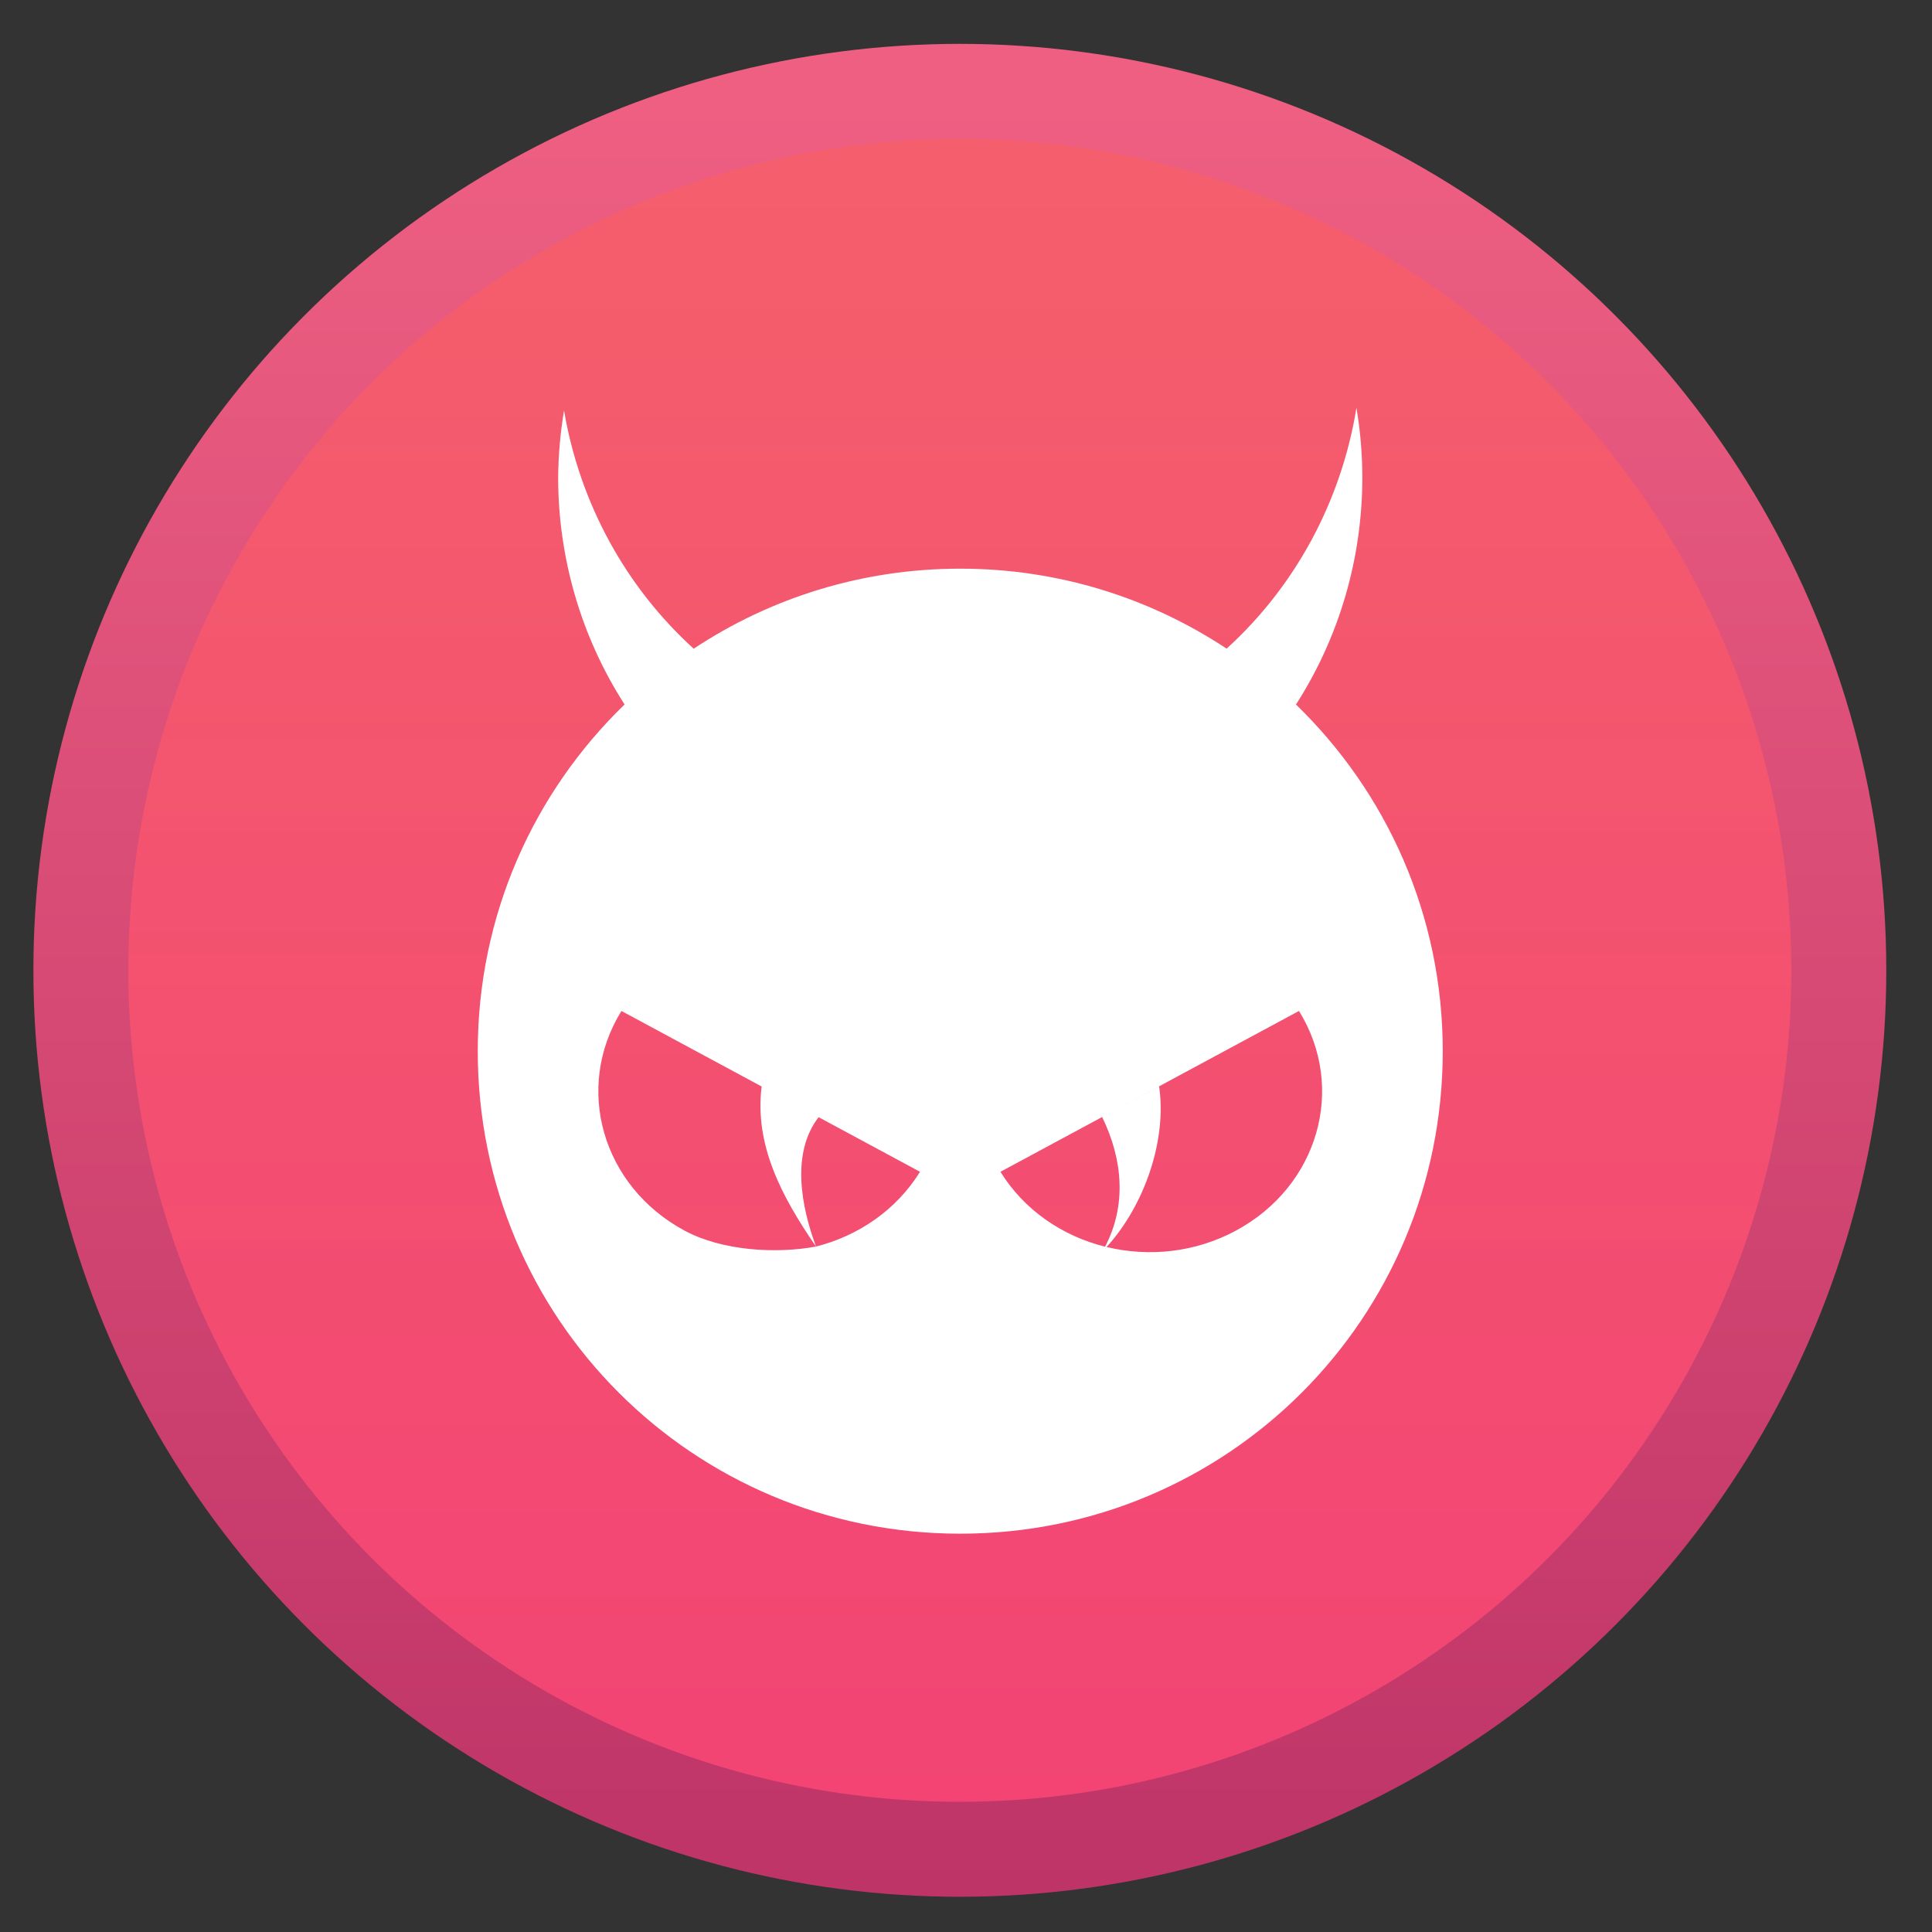
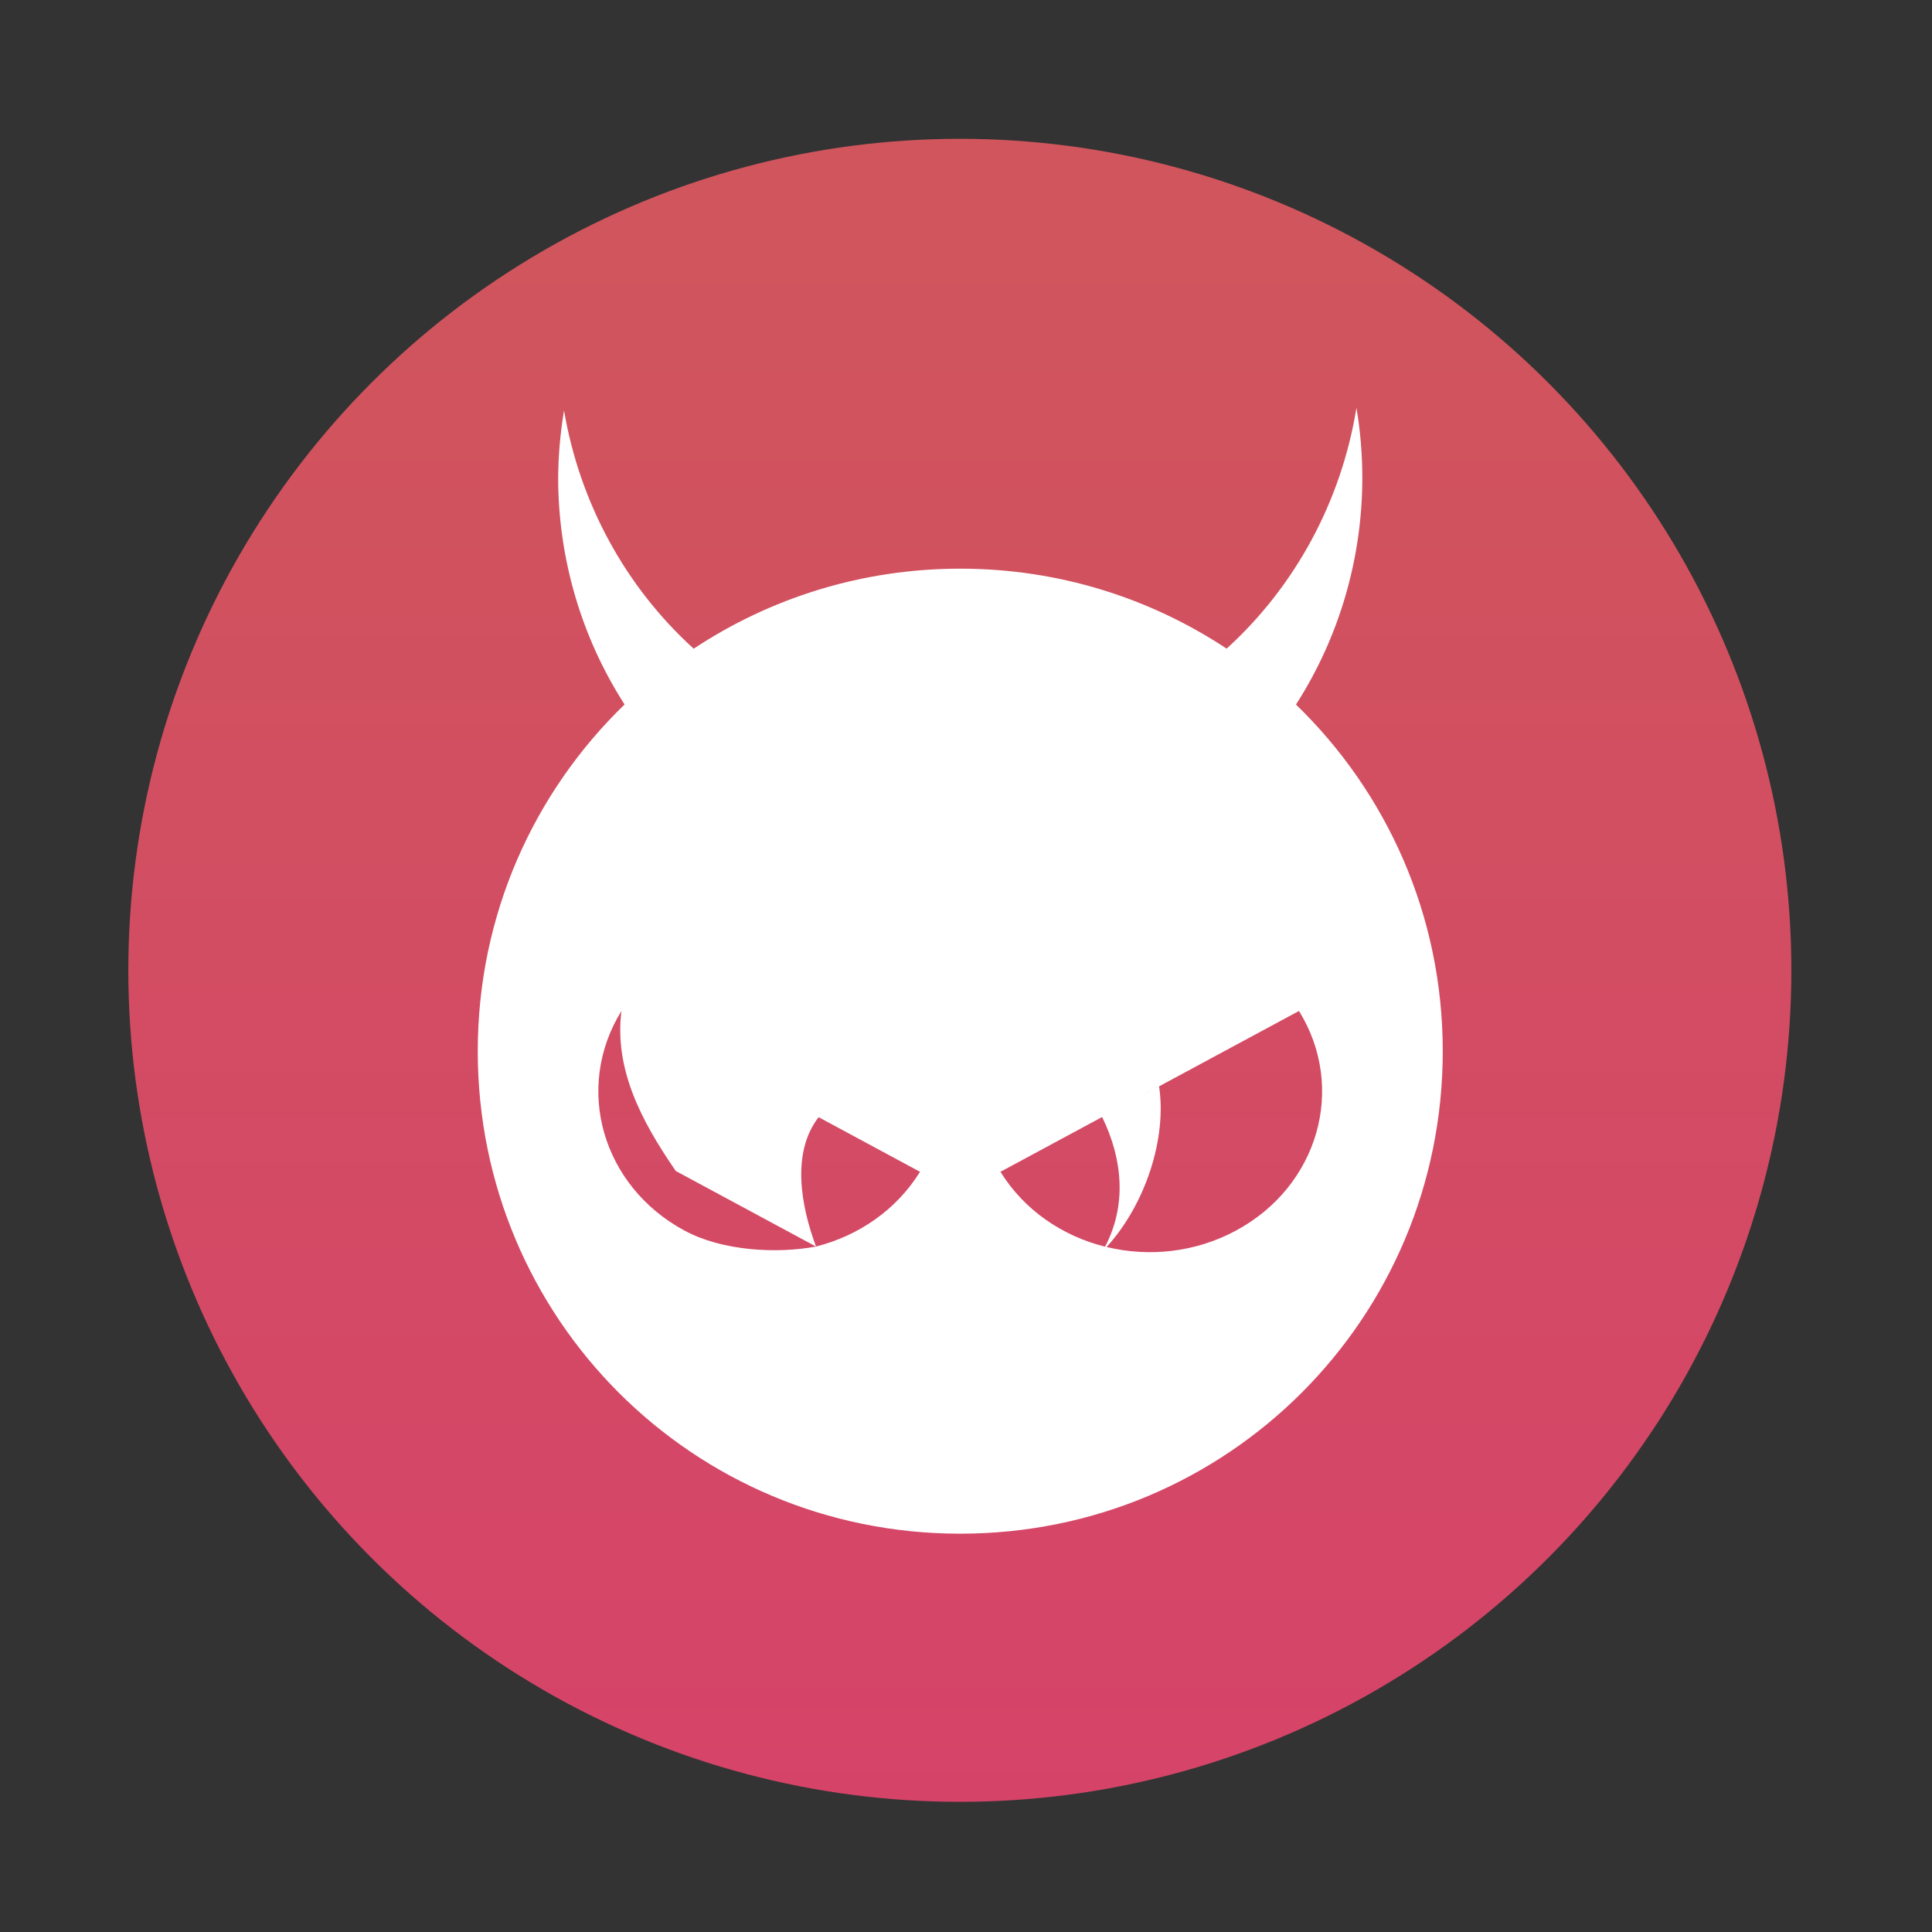
<svg xmlns="http://www.w3.org/2000/svg" xmlns:ns1="http://sodipodi.sourceforge.net/DTD/sodipodi-0.dtd" xmlns:ns2="http://www.inkscape.org/namespaces/inkscape" xmlns:xlink="http://www.w3.org/1999/xlink" version="1.1" id="svg2" width="128" height="128" viewBox="0 0 128 128" ns1:docname="clamav.svg" ns2:version="0.92.4 5da689c313, 2019-01-14">
  <rect x="0" y="0" width="128" height="128" fill="#333333" stroke="none" />
  <defs id="defs6">
    <linearGradient ns2:collect="always" id="linearGradient833">
      <stop style="stop-color:#ff4777;stop-opacity:1" offset="0" id="stop829" />
      <stop style="stop-color:#f75e67;stop-opacity:1" offset="1" id="stop831" />
    </linearGradient>
    <linearGradient ns2:collect="always" id="linearGradient823">
      <stop style="stop-color:#be3467;stop-opacity:1" offset="0" id="stop819" />
      <stop style="stop-color:#ee5f82;stop-opacity:1" offset="1" id="stop821" />
    </linearGradient>
    <linearGradient ns2:collect="always" xlink:href="#linearGradient823" id="linearGradient825" x1="-741.832" y1="959.047" x2="-741.832" y2="93.836" gradientUnits="userSpaceOnUse" gradientTransform="matrix(0.137,0,0,0.137,162.312,-5.989)" />
    <linearGradient ns2:collect="always" xlink:href="#linearGradient833" id="linearGradient835" x1="-738.764" y1="931.434" x2="-738.764" y2="152.131" gradientUnits="userSpaceOnUse" gradientTransform="matrix(0.137,0,0,0.137,162.312,-5.989)" />
    <clipPath id="clipPath849">
      <rect id="rect847" height="384" width="384" />
    </clipPath>
    <clipPath id="clipPath853">
      <rect id="rect851" height="384" width="384" />
    </clipPath>
    <clipPath id="clipPath857">
      <rect id="rect855" height="384" width="384" />
    </clipPath>
  </defs>
  <ns1:namedview pagecolor="#ffffff" bordercolor="#666666" borderopacity="1" objecttolerance="10" gridtolerance="10" guidetolerance="10" ns2:pageopacity="0" ns2:pageshadow="2" ns2:window-width="1920" ns2:window-height="1028" id="namedview4" showgrid="false" ns2:zoom="1.84375" ns2:cx="59.097373" ns2:cy="46.362604" ns2:window-x="0" ns2:window-y="26" ns2:window-maximized="1" ns2:current-layer="svg2" />
-   <circle style="opacity:1;fill:url(#linearGradient825);fill-opacity:1;stroke:none;stroke-width:0.787;stroke-linecap:round;stroke-linejoin:round;stroke-miterlimit:4;stroke-dasharray:none;stroke-opacity:1" id="path817" cx="63.592" cy="64.286" r="61.38" />
  <circle r="55.09" cy="64.286" cx="63.592" id="circle827" style="opacity:0.8;fill:url(#linearGradient835);fill-opacity:1;stroke:none;stroke-width:0.706;stroke-linecap:round;stroke-linejoin:round;stroke-miterlimit:4;stroke-dasharray:none;stroke-opacity:1" />
  <g id="g897" transform="matrix(0.222,0,0,0.222,20.997,21.693)">
-     <path style="fill:#ffffff;stroke:none;stroke-width:0.244" d="m 224.549,30.75 c -1.103,6.795 -4.446,12.996 -9.471,17.566 -5.565,-3.68 -12.233,-5.834 -19.432,-5.834 -7.201,0 -13.882,2.155 -19.445,5.838 -4.983,-4.523 -8.317,-10.65 -9.457,-17.375 -0.274,1.624 -0.418,3.269 -0.43,4.916 0.008,5.877 1.692,11.623 4.846,16.527 -6.602,6.391 -10.711,15.334 -10.711,25.293 0,19.5 15.697,35.199 35.197,35.199 19.499,0 35.199,-15.699 35.199,-35.199 0,-9.955 -4.11,-18.896 -10.707,-25.287 3.153,-4.908 4.835,-10.655 4.84,-16.533 -9.8e-4,-1.713 -0.143,-3.422 -0.428,-5.109 z m -39.235,51.745 7.397,3.985 c -1.727,2.791 -4.497,4.669 -7.585,5.453 -1.08,-2.901 -1.835,-6.819 0.188,-9.438 z m -0.188,9.438 c -2.888,0.537 -6.84,0.321 -9.591,-1.162 -6.013,-3.238 -8.074,-10.412 -4.604,-16.023 l 10.228,5.51 c -0.528,4.23 1.421,7.987 3.966,11.675 z m 35.232,-17.185 c 3.472,5.611 1.412,12.786 -4.602,16.023 -2.972,1.602 -6.353,1.938 -9.434,1.195 2.832,-3.11 4.404,-7.912 3.83,-11.719 -11.657,6.277 8.162,-4.399 10.205,-5.5 z m -14.361,7.736 c 1.527,3.125 1.784,6.463 0.215,9.459 -3.107,-0.777 -5.897,-2.658 -7.633,-5.463 z" transform="matrix(4.091,0,0,4.091,-608.399,-101.8)" id="path861" ns2:connector-curvature="0" ns1:nodetypes="ccsccccssscccccccccccccccccccccc" />
+     <path style="fill:#ffffff;stroke:none;stroke-width:0.244" d="m 224.549,30.75 c -1.103,6.795 -4.446,12.996 -9.471,17.566 -5.565,-3.68 -12.233,-5.834 -19.432,-5.834 -7.201,0 -13.882,2.155 -19.445,5.838 -4.983,-4.523 -8.317,-10.65 -9.457,-17.375 -0.274,1.624 -0.418,3.269 -0.43,4.916 0.008,5.877 1.692,11.623 4.846,16.527 -6.602,6.391 -10.711,15.334 -10.711,25.293 0,19.5 15.697,35.199 35.197,35.199 19.499,0 35.199,-15.699 35.199,-35.199 0,-9.955 -4.11,-18.896 -10.707,-25.287 3.153,-4.908 4.835,-10.655 4.84,-16.533 -9.8e-4,-1.713 -0.143,-3.422 -0.428,-5.109 z m -39.235,51.745 7.397,3.985 c -1.727,2.791 -4.497,4.669 -7.585,5.453 -1.08,-2.901 -1.835,-6.819 0.188,-9.438 z m -0.188,9.438 c -2.888,0.537 -6.84,0.321 -9.591,-1.162 -6.013,-3.238 -8.074,-10.412 -4.604,-16.023 c -0.528,4.23 1.421,7.987 3.966,11.675 z m 35.232,-17.185 c 3.472,5.611 1.412,12.786 -4.602,16.023 -2.972,1.602 -6.353,1.938 -9.434,1.195 2.832,-3.11 4.404,-7.912 3.83,-11.719 -11.657,6.277 8.162,-4.399 10.205,-5.5 z m -14.361,7.736 c 1.527,3.125 1.784,6.463 0.215,9.459 -3.107,-0.777 -5.897,-2.658 -7.633,-5.463 z" transform="matrix(4.091,0,0,4.091,-608.399,-101.8)" id="path861" ns2:connector-curvature="0" ns1:nodetypes="ccsccccssscccccccccccccccccccccc" />
  </g>
</svg>